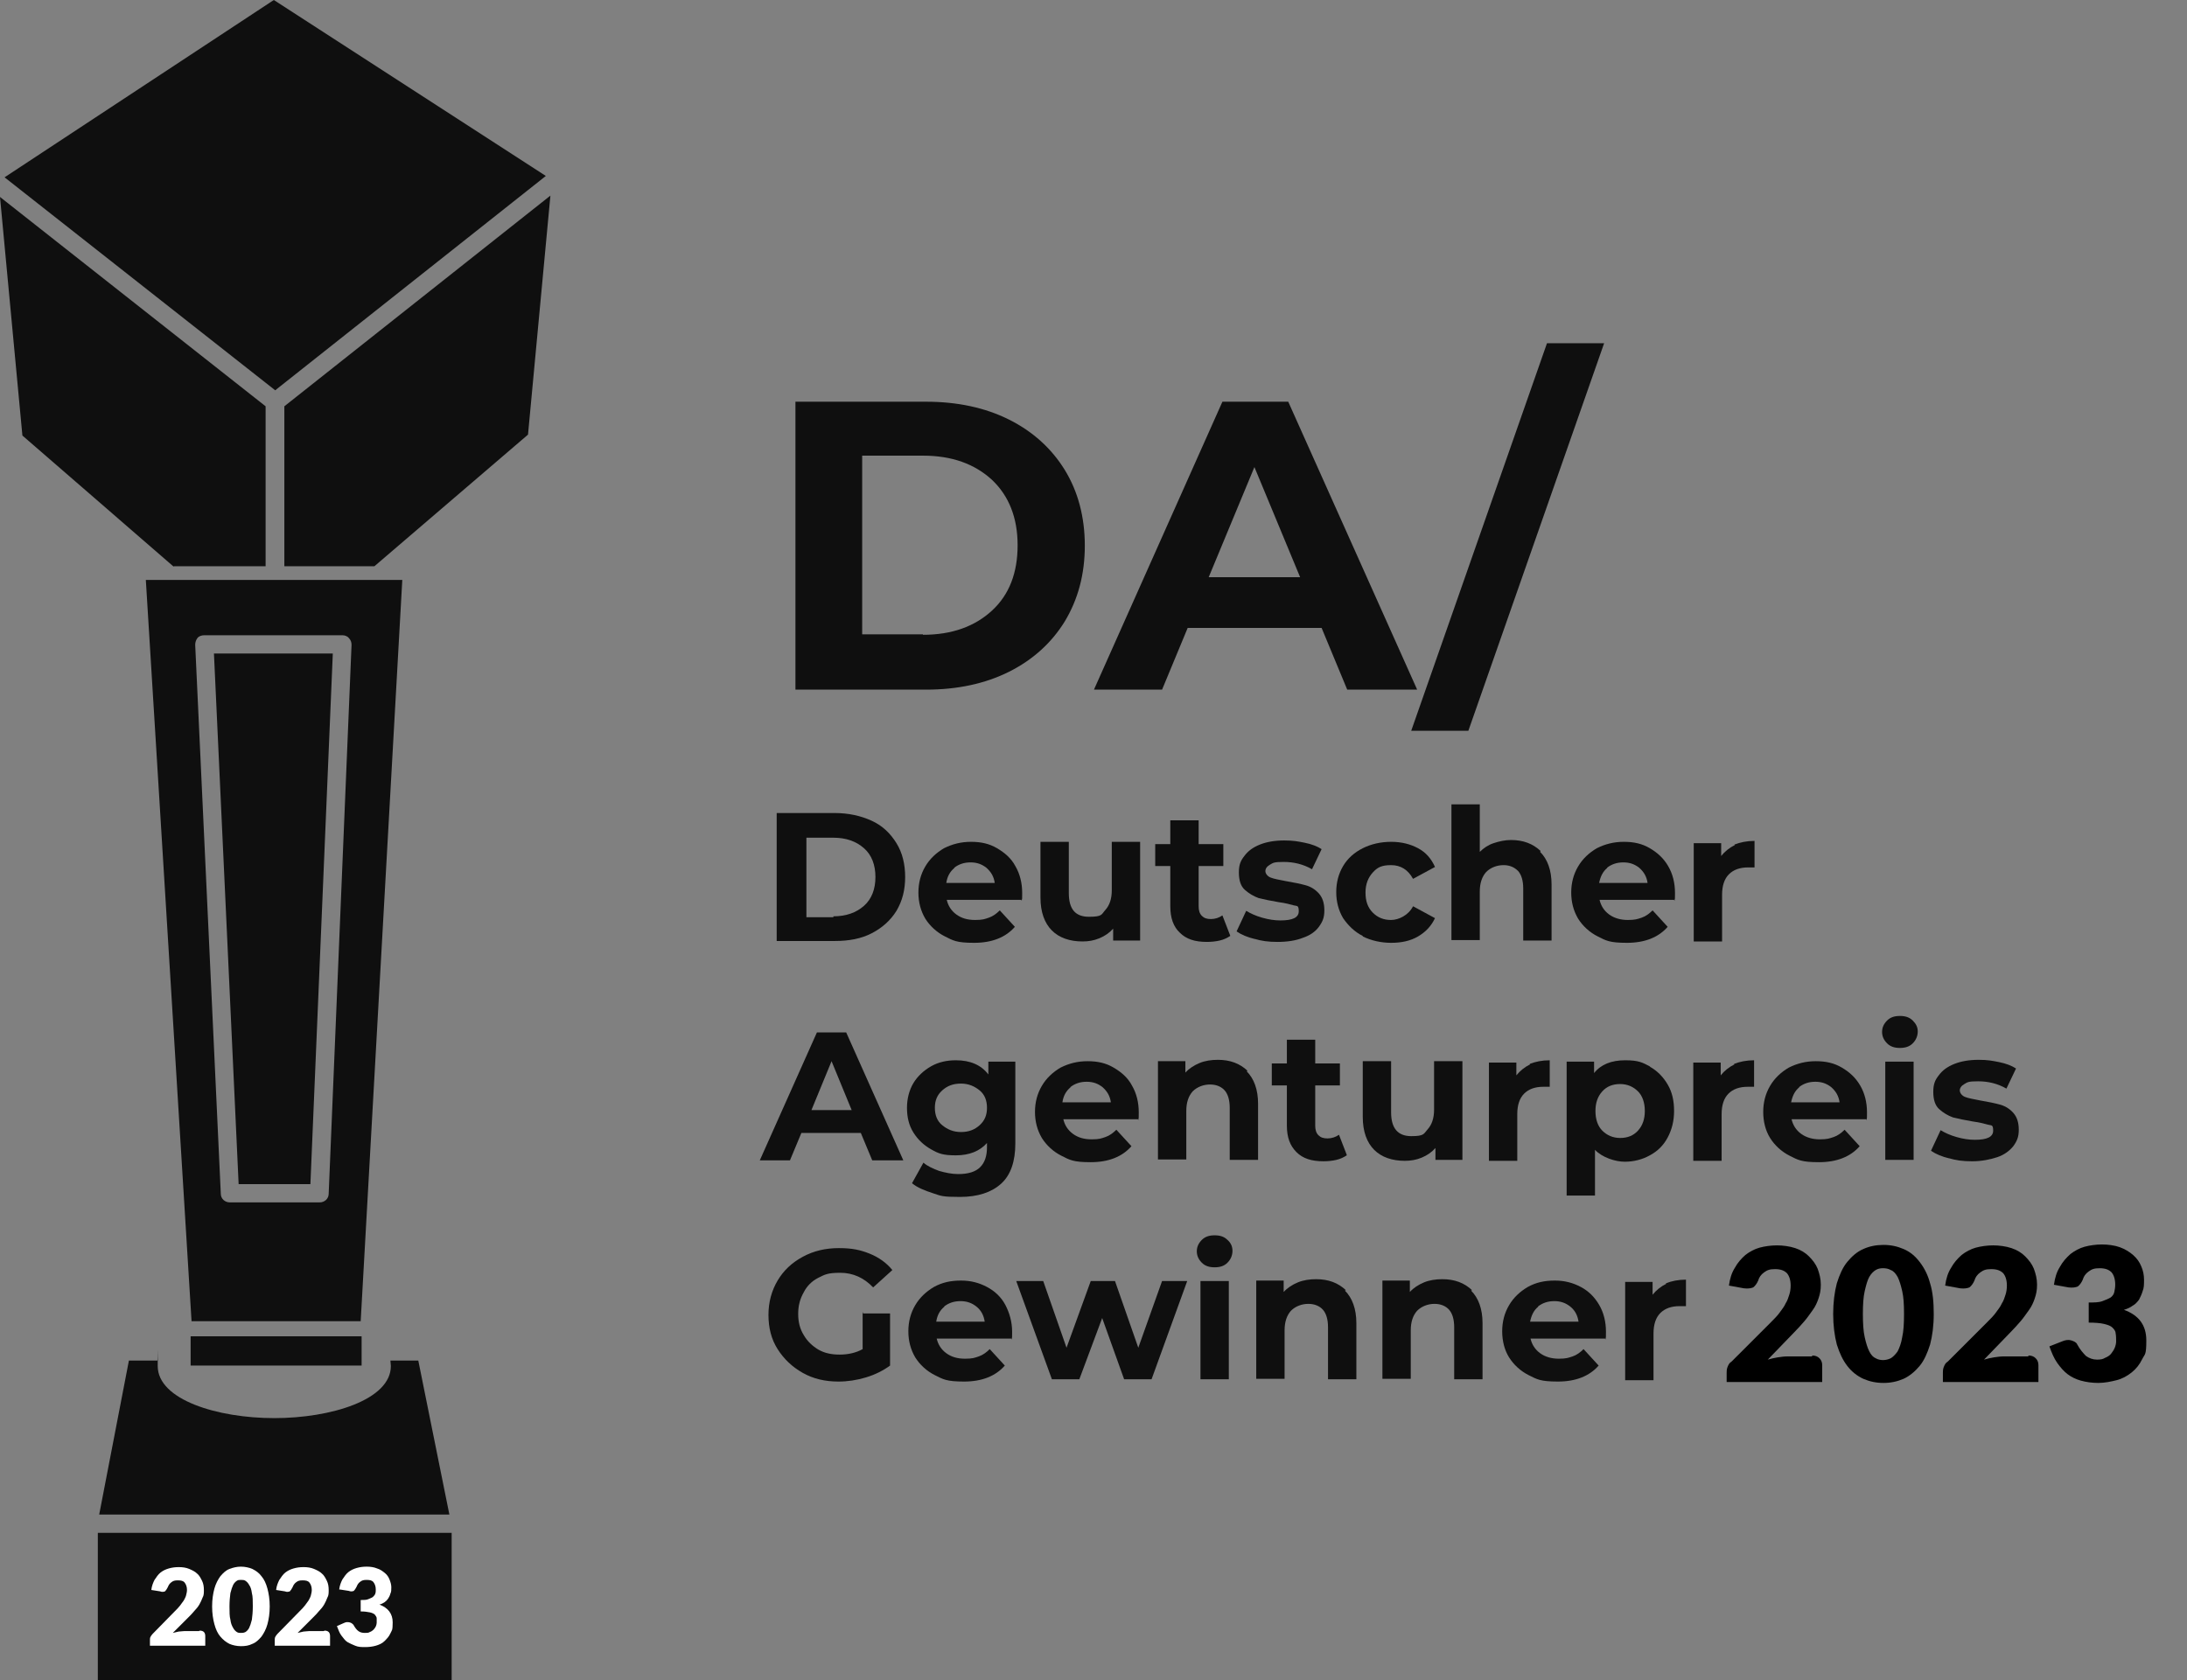
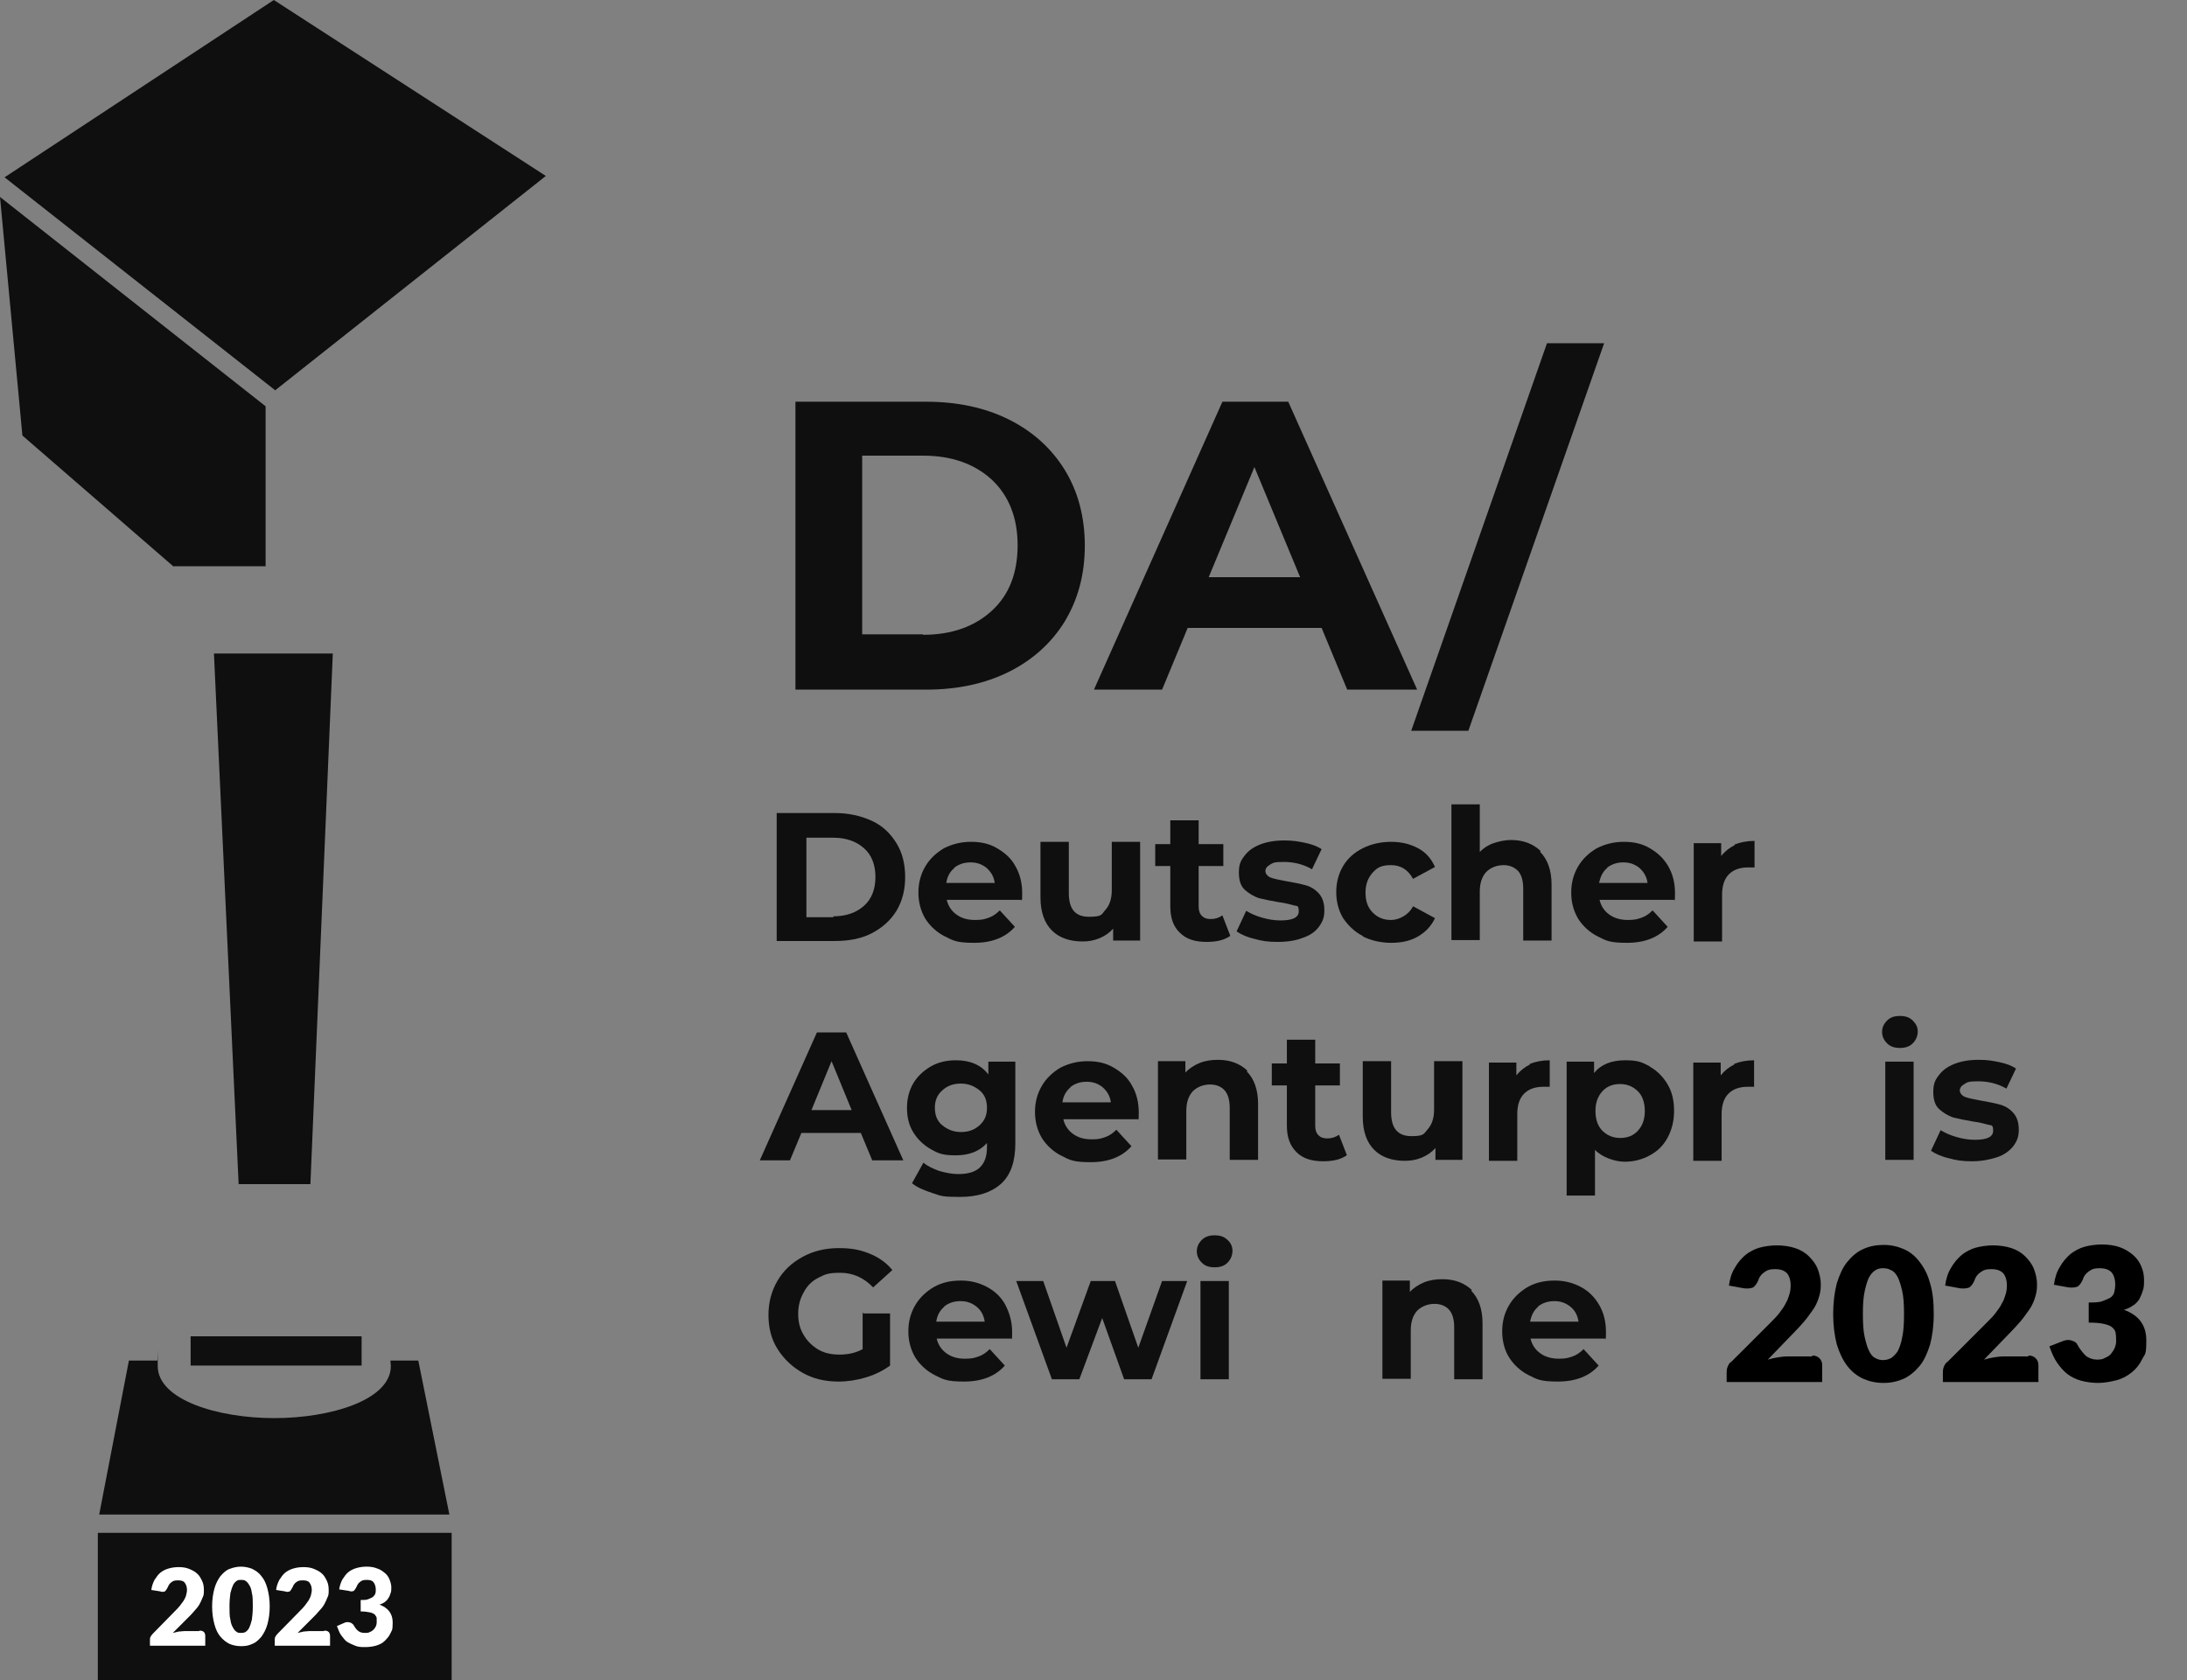
<svg xmlns="http://www.w3.org/2000/svg" version="1.1" viewBox="0 0 478.4 367.6">
  <rect x="0" y="0" width="478.4" height="367.6" fill="#808080" stroke="none" />
  <defs>
    <style>
      .cls-1 {
        fill: #fff;
      }

      .cls-2 {
        fill: #0f0f0f;
      }
    </style>
  </defs>
  <g>
    <g id="Ebene_1">
      <g id="a">
        <path class="cls-2" d="M41.7,298.8h37.4v-6.4h-37.4v6.4Z" />
        <polygon class="cls-2" points="52.2 259.1 67.9 259.1 72.8 143 46.8 143 52.2 259.1" />
-         <path class="cls-2" d="M31.9,126.9l10,162.2h37l9.1-162.2H31.9ZM71.9,261.2c0,1.1-.9,1.9-2,1.9h-19.6c-1.1,0-2-.8-2-1.9l-5.6-120.1c0-.6.2-1.1.5-1.5s.9-.6,1.5-.6h30.2c.5,0,1.1.2,1.4.6.4.4.6.9.6,1.5l-5,120.1h0Z" />
        <path class="cls-2" d="M38,123.9h20.1v-35L0,43.1l4.9,52.2,33.1,28.7h0Z" />
        <path class="cls-2" d="M1,38.8l59.2,46.6,59.2-46.9L59.9,0,1,38.8Z" />
-         <path class="cls-2" d="M62.2,123.9h19.7l33.6-28.8,4.9-52.3-58.2,46.1v35Z" />
        <path class="cls-2" d="M55.2,347.6c-.3-.5-.7-.9-1.2-1.2s-1-.4-1.6-.4-1.1.1-1.6.4-.9.7-1.2,1.1c-.3.5-.6,1-.8,1.7s-.3,1.4-.3,2.1,0,1.4.3,2.1.4,1.2.8,1.7c.3.5.7.9,1.2,1.2.5.2,1,.4,1.6.4s1.1-.1,1.6-.4.9-.7,1.2-1.1c.3-.5.6-1,.8-1.7s.3-1.4.3-2.1,0-1.4-.3-2.1-.4-1.2-.8-1.7Z" />
        <path class="cls-2" d="M21.4,335.4v32.2h77.4v-32.2H21.4Z" />
        <path class="cls-2" d="M174,87.9h28.6c6.8,0,12.9,1.3,18.1,3.9,5.2,2.6,9.3,6.3,12.2,11s4.4,10.3,4.4,16.6-1.5,11.8-4.4,16.6c-2.9,4.7-7,8.4-12.2,11s-11.3,3.9-18.1,3.9h-28.6v-63h0ZM201.9,138.9c6.3,0,11.3-1.8,15.1-5.3,3.8-3.5,5.6-8.3,5.6-14.3s-1.9-10.8-5.6-14.3c-3.8-3.5-8.8-5.3-15.1-5.3h-13.3v39.1h13.3Z" />
        <path class="cls-2" d="M289,137.4h-29.2l-5.6,13.5h-14.9l28.1-63h14.4l28.2,63h-15.3l-5.6-13.5h0ZM284.4,126.3l-10-24.1-10,24.1h20,0Z" />
        <path class="cls-2" d="M338.4,75.1h12.5l-29.7,84.8h-12.5l29.7-84.8Z" />
        <path class="cls-2" d="M169.9,177.9h12.7c3,0,5.7.6,8.1,1.7s4.1,2.8,5.4,4.9c1.3,2.1,1.9,4.6,1.9,7.4s-.6,5.2-1.9,7.4c-1.3,2.1-3.1,3.7-5.4,4.9-2.3,1.2-5,1.7-8.1,1.7h-12.7v-28ZM182.3,200.5c2.8,0,5-.8,6.7-2.3s2.5-3.7,2.5-6.3-.8-4.8-2.5-6.3-3.9-2.3-6.7-2.3h-5.9v17.4h5.9Z" />
        <path class="cls-2" d="M223.4,196.9h-16.3c.3,1.3,1,2.4,2.1,3.2s2.4,1.2,4.1,1.2,2.1-.2,3-.5,1.7-.9,2.4-1.6l3.3,3.6c-2,2.3-5,3.5-8.9,3.5s-4.6-.5-6.4-1.4-3.3-2.3-4.3-3.9c-1-1.7-1.5-3.6-1.5-5.7s.5-4,1.5-5.7,2.4-3,4.1-4c1.8-.9,3.7-1.4,5.9-1.4s4,.4,5.7,1.4,3.1,2.2,4,3.9c1,1.7,1.5,3.7,1.5,5.9s0,.6-.1,1.7h0ZM208.8,189.9c-1,.8-1.6,1.9-1.8,3.3h10.6c-.2-1.4-.8-2.4-1.8-3.3-1-.8-2.1-1.2-3.5-1.2s-2.6.4-3.6,1.2h0Z" />
        <path class="cls-2" d="M249.4,184.3v21.5h-5.9v-2.6c-.8.9-1.8,1.6-3,2.1s-2.4.7-3.7.7c-2.8,0-5.1-.8-6.7-2.4s-2.5-4-2.5-7.2v-12.2h6.2v11.2c0,3.5,1.4,5.2,4.4,5.2s2.7-.5,3.6-1.5,1.4-2.4,1.4-4.3v-10.6h6.2,0Z" />
        <path class="cls-2" d="M269.1,204.8c-.6.4-1.4.8-2.3,1-.9.2-1.8.3-2.8.3-2.6,0-4.5-.6-5.9-2-1.4-1.3-2.1-3.2-2.1-5.8v-8.8h-3.3v-4.8h3.3v-5.2h6.2v5.2h5.4v4.8h-5.4v8.8c0,.9.2,1.6.7,2.1s1.1.7,2,.7,1.8-.3,2.5-.8l1.7,4.4h0Z" />
        <path class="cls-2" d="M274.6,205.5c-1.7-.4-3.1-1-4.1-1.7l2.1-4.5c1,.6,2.1,1.1,3.5,1.5,1.4.4,2.7.6,4,.6,2.6,0,4-.6,4-2s-.4-1.1-1.1-1.3-1.8-.5-3.3-.7c-1.8-.3-3.2-.6-4.4-.9-1.1-.4-2.1-1-3-1.8s-1.3-2.1-1.3-3.8.4-2.6,1.2-3.6c.8-1.1,1.9-1.9,3.4-2.5,1.5-.6,3.3-.9,5.3-.9s3,.2,4.5.5,2.8.8,3.7,1.4l-2.1,4.4c-1.9-1.1-4-1.6-6.2-1.6s-2.3.2-3,.6-1,.9-1,1.4.4,1.1,1.1,1.4c.7.3,1.9.5,3.4.8,1.8.3,3.2.6,4.3.9s2.1.9,2.9,1.8c.8.9,1.2,2.1,1.2,3.7s-.4,2.5-1.2,3.6-2,1.9-3.5,2.4c-1.5.6-3.4.9-5.5.9s-3.5-.2-5.2-.7h0Z" />
        <path class="cls-2" d="M298.1,204.8c-1.8-.9-3.2-2.3-4.3-3.9-1-1.7-1.5-3.6-1.5-5.7s.5-4,1.5-5.7c1-1.7,2.5-3,4.3-3.9s3.9-1.4,6.2-1.4,4.2.5,5.9,1.4,2.9,2.3,3.7,4.1l-4.8,2.6c-1.1-2-2.7-3-4.8-3s-3,.5-4,1.6-1.6,2.5-1.6,4.4.5,3.3,1.6,4.4,2.4,1.6,4,1.6,3.8-1,4.8-3l4.8,2.6c-.8,1.7-2,3-3.7,4s-3.7,1.4-5.9,1.4-4.4-.5-6.2-1.4Z" />
        <path class="cls-2" d="M336.9,186.4c1.6,1.6,2.5,4,2.5,7.1v12.3h-6.2v-11.4c0-1.7-.4-3-1.1-3.8-.8-.8-1.8-1.3-3.2-1.3s-2.8.5-3.8,1.5c-.9,1-1.4,2.4-1.4,4.3v10.6h-6.2v-29.7h6.2v10.4c.8-.8,1.8-1.5,3-1.9,1.2-.4,2.5-.7,3.8-.7,2.7,0,4.8.8,6.5,2.4h0Z" />
        <path class="cls-2" d="M366.2,196.9h-16.3c.3,1.3,1,2.4,2.1,3.2s2.5,1.2,4.1,1.2,2.1-.2,3-.5c.9-.3,1.7-.9,2.4-1.6l3.3,3.6c-2,2.3-5,3.5-8.9,3.5s-4.6-.5-6.4-1.4-3.3-2.3-4.3-3.9c-1-1.7-1.5-3.6-1.5-5.7s.5-4,1.5-5.7,2.4-3,4.1-4c1.8-.9,3.7-1.4,5.9-1.4s4,.4,5.7,1.4,3,2.2,4,3.9c1,1.7,1.5,3.7,1.5,5.9s0,.6-.1,1.7h0ZM351.6,189.9c-1,.8-1.5,1.9-1.8,3.3h10.6c-.2-1.4-.8-2.4-1.8-3.3-1-.8-2.1-1.2-3.5-1.2s-2.6.4-3.6,1.2Z" />
        <path class="cls-2" d="M379.4,184.8c1.3-.5,2.7-.8,4.4-.8v5.8c-.7,0-1.2,0-1.4,0-1.8,0-3.2.5-4.2,1.5s-1.5,2.5-1.5,4.5v10.2h-6.2v-21.5h6v2.8c.8-1,1.8-1.8,3-2.4h0Z" />
        <path class="cls-2" d="M188.3,247.9h-13l-2.5,6h-6.6l12.5-28h6.4l12.5,28h-6.8l-2.5-6ZM186.3,242.9l-4.4-10.7-4.4,10.7h8.9Z" />
        <path class="cls-2" d="M222.1,232.3v17.9c0,3.9-1,6.9-3.1,8.8s-5.1,2.9-9,2.9-4.1-.2-5.9-.8-3.4-1.2-4.6-2.2l2.5-4.5c.9.8,2.1,1.3,3.4,1.8,1.4.4,2.8.7,4.2.7,2.2,0,3.8-.5,4.8-1.5s1.5-2.4,1.5-4.4v-.9c-1.6,1.8-3.9,2.7-6.8,2.7s-3.8-.4-5.4-1.3c-1.6-.9-2.9-2.1-3.9-3.7-1-1.6-1.4-3.4-1.4-5.4s.5-3.9,1.4-5.4,2.3-2.8,3.9-3.7c1.6-.9,3.4-1.3,5.4-1.3,3.1,0,5.5,1,7.1,3.1v-2.8h5.9ZM214.3,246.2c1.1-1,1.6-2.2,1.6-3.8s-.5-2.9-1.6-3.8-2.4-1.5-4.1-1.5-3,.5-4.1,1.5-1.6,2.2-1.6,3.8.5,2.9,1.6,3.8,2.4,1.5,4.1,1.5,3-.5,4.1-1.5Z" />
        <path class="cls-2" d="M248.9,244.9h-16.3c.3,1.3,1,2.4,2.1,3.2s2.4,1.2,4.1,1.2,2.1-.2,3-.5,1.7-.9,2.4-1.6l3.3,3.6c-2,2.3-5,3.5-8.9,3.5s-4.6-.5-6.4-1.4-3.3-2.3-4.3-3.9c-1-1.7-1.5-3.6-1.5-5.7s.5-4,1.5-5.7,2.4-3,4.1-4c1.8-.9,3.7-1.4,5.9-1.4s4,.4,5.7,1.4,3.1,2.2,4,3.9c1,1.7,1.5,3.7,1.5,5.9s0,.6-.1,1.7h0ZM234.2,237.9c-1,.8-1.6,1.9-1.8,3.3h10.6c-.2-1.4-.8-2.4-1.8-3.3-1-.8-2.1-1.2-3.5-1.2s-2.6.4-3.6,1.2h0Z" />
        <path class="cls-2" d="M272.7,234.4c1.6,1.6,2.5,4,2.5,7.1v12.3h-6.2v-11.4c0-1.7-.4-3-1.1-3.8s-1.8-1.3-3.2-1.3-2.8.5-3.8,1.5c-.9,1-1.4,2.4-1.4,4.3v10.6h-6.2v-21.5h6v2.5c.8-.9,1.9-1.6,3.1-2.1s2.6-.7,4-.7c2.7,0,4.8.8,6.5,2.4h0Z" />
        <path class="cls-2" d="M294.6,252.8c-.6.4-1.4.8-2.3,1-.9.2-1.8.3-2.8.3-2.6,0-4.5-.6-5.9-2s-2.1-3.2-2.1-5.8v-8.8h-3.3v-4.8h3.3v-5.2h6.2v5.2h5.4v4.8h-5.4v8.8c0,.9.2,1.6.7,2.1s1.1.7,2,.7,1.8-.3,2.5-.8l1.7,4.4h0Z" />
        <path class="cls-2" d="M319.9,232.3v21.5h-5.9v-2.6c-.8.9-1.8,1.6-3,2.1s-2.4.7-3.7.7c-2.8,0-5.1-.8-6.7-2.4s-2.5-4-2.5-7.2v-12.2h6.2v11.2c0,3.5,1.5,5.2,4.4,5.2s2.7-.5,3.6-1.5,1.4-2.4,1.4-4.3v-10.6h6.2Z" />
        <path class="cls-2" d="M334.6,232.8c1.3-.5,2.7-.8,4.4-.8v5.8c-.7,0-1.2,0-1.4,0-1.8,0-3.2.5-4.2,1.5s-1.5,2.5-1.5,4.5v10.2h-6.2v-21.5h6v2.8c.8-1,1.8-1.8,3-2.4h0Z" />
        <path class="cls-2" d="M360.9,233.4c1.6.9,2.9,2.2,3.9,3.9s1.4,3.6,1.4,5.8-.5,4.1-1.4,5.8c-.9,1.7-2.2,3-3.9,3.9-1.6.9-3.5,1.4-5.5,1.4s-4.9-.9-6.5-2.6v10h-6.2v-29.3h6v2.5c1.5-1.9,3.8-2.8,6.8-2.8s3.8.5,5.5,1.4h0ZM358.3,247.4c1-1.1,1.5-2.5,1.5-4.3s-.5-3.3-1.5-4.3-2.3-1.6-3.9-1.6-2.9.5-3.9,1.6-1.5,2.5-1.5,4.3.5,3.3,1.5,4.3,2.3,1.6,3.9,1.6,2.9-.5,3.9-1.6Z" />
        <path class="cls-2" d="M379.3,232.8c1.3-.5,2.7-.8,4.4-.8v5.8c-.7,0-1.2,0-1.4,0-1.8,0-3.2.5-4.2,1.5s-1.5,2.5-1.5,4.5v10.2h-6.2v-21.5h6v2.8c.8-1,1.8-1.8,3-2.4h0Z" />
-         <path class="cls-2" d="M408.2,244.9h-16.3c.3,1.3,1,2.4,2.1,3.2s2.5,1.2,4.1,1.2,2.1-.2,3-.5,1.7-.9,2.4-1.6l3.3,3.6c-2,2.3-5,3.5-8.9,3.5s-4.6-.5-6.4-1.4-3.3-2.3-4.3-3.9-1.5-3.6-1.5-5.7.5-4,1.5-5.7,2.4-3,4.1-4c1.8-.9,3.7-1.4,5.9-1.4s4,.4,5.7,1.4,3,2.2,4,3.9c1,1.7,1.5,3.7,1.5,5.9s0,.6-.1,1.7h0ZM393.6,237.9c-1,.8-1.5,1.9-1.8,3.3h10.6c-.2-1.4-.8-2.4-1.8-3.3-1-.8-2.1-1.2-3.5-1.2s-2.6.4-3.6,1.2Z" />
        <path class="cls-2" d="M412.8,228.3c-.7-.7-1.1-1.5-1.1-2.5s.4-1.8,1.1-2.5,1.6-1,2.8-1,2.1.3,2.8,1,1.1,1.4,1.1,2.4-.4,1.9-1.1,2.6c-.7.7-1.6,1-2.8,1s-2.1-.3-2.8-1h0ZM412.4,232.3h6.2v21.5h-6.2v-21.5Z" />
        <path class="cls-2" d="M426.5,253.5c-1.7-.4-3.1-1-4.1-1.7l2.1-4.5c1,.6,2.1,1.1,3.5,1.5,1.4.4,2.7.6,4,.6,2.6,0,4-.6,4-2s-.4-1.1-1.1-1.3-1.8-.5-3.3-.7c-1.8-.3-3.2-.6-4.4-.9-1.1-.4-2.1-1-3-1.8s-1.3-2.1-1.3-3.8.4-2.6,1.2-3.6c.8-1.1,1.9-1.9,3.4-2.5,1.5-.6,3.3-.9,5.3-.9s3,.2,4.5.5,2.8.8,3.7,1.4l-2.1,4.4c-1.9-1.1-4-1.6-6.2-1.6s-2.3.2-3,.6-1,.9-1,1.4.4,1.1,1.1,1.4c.7.3,1.9.5,3.4.8,1.8.3,3.2.6,4.3.9s2.1.9,2.9,1.8c.8.9,1.2,2.1,1.2,3.7s-.4,2.5-1.2,3.6c-.8,1-2,1.9-3.5,2.4s-3.4.9-5.5.9-3.5-.2-5.2-.7h0Z" />
        <path class="cls-2" d="M188.8,287.4h5.9v11.4c-1.5,1.1-3.3,2-5.3,2.6-2,.6-4,.9-6,.9-2.9,0-5.5-.6-7.8-1.9s-4.1-3-5.5-5.2-2-4.7-2-7.5.7-5.3,2-7.5,3.1-3.9,5.5-5.2,5-1.9,7.9-1.9,4.7.4,6.7,1.2,3.7,2,5,3.6l-4.2,3.8c-2-2.1-4.4-3.2-7.2-3.2s-3.4.4-4.8,1.1-2.5,1.8-3.2,3.2c-.8,1.4-1.2,2.9-1.2,4.7s.4,3.3,1.2,4.6c.8,1.4,1.9,2.4,3.2,3.2,1.4.8,2.9,1.1,4.7,1.1s3.6-.4,5-1.2v-8.2h0Z" />
        <path class="cls-2" d="M221.2,292.9h-16.3c.3,1.3,1,2.4,2.1,3.2s2.4,1.2,4.1,1.2,2.1-.2,3-.5,1.7-.9,2.4-1.6l3.3,3.6c-2,2.3-5,3.5-8.9,3.5s-4.6-.5-6.4-1.4-3.3-2.3-4.3-3.9c-1-1.7-1.5-3.6-1.5-5.7s.5-4,1.5-5.7,2.4-3,4.1-4c1.8-1,3.7-1.4,5.9-1.4s4,.5,5.7,1.4c1.7.9,3.1,2.2,4,3.9s1.5,3.7,1.5,5.9,0,.6-.1,1.7h0ZM206.6,285.9c-1,.8-1.6,1.9-1.8,3.3h10.6c-.2-1.4-.8-2.5-1.8-3.3-1-.8-2.1-1.2-3.5-1.2s-2.6.4-3.6,1.2h0Z" />
-         <path class="cls-2" d="M259.7,280.3l-7.8,21.5h-6l-4.8-13.4-5,13.4h-6l-7.8-21.5h5.9l5.1,14.6,5.3-14.6h5.3l5.1,14.6,5.2-14.6h5.5Z" />
+         <path class="cls-2" d="M259.7,280.3l-7.8,21.5h-6l-4.8-13.4-5,13.4h-6l-7.8-21.5h5.9l5.1,14.6,5.3-14.6h5.3l5.1,14.6,5.2-14.6h5.5" />
        <path class="cls-2" d="M262.9,276.3c-.7-.7-1.1-1.5-1.1-2.5s.4-1.8,1.1-2.5,1.6-1,2.8-1,2.1.3,2.8,1c.7.6,1.1,1.4,1.1,2.4s-.4,1.9-1.1,2.6-1.6,1-2.8,1-2.1-.3-2.8-1h0ZM262.6,280.3h6.2v21.5h-6.2v-21.5Z" />
-         <path class="cls-2" d="M294.2,282.4c1.6,1.6,2.5,4,2.5,7.1v12.3h-6.2v-11.4c0-1.7-.4-3-1.1-3.8s-1.8-1.3-3.2-1.3-2.8.5-3.8,1.5c-.9,1-1.4,2.4-1.4,4.3v10.6h-6.2v-21.5h6v2.5c.8-.9,1.9-1.6,3.1-2.1s2.6-.7,4-.7c2.7,0,4.8.8,6.5,2.4Z" />
        <path class="cls-2" d="M321.8,282.4c1.6,1.6,2.5,4,2.5,7.1v12.3h-6.2v-11.4c0-1.7-.4-3-1.1-3.8s-1.8-1.3-3.2-1.3-2.8.5-3.8,1.5c-.9,1-1.4,2.4-1.4,4.3v10.6h-6.2v-21.5h6v2.5c.8-.9,1.9-1.6,3.1-2.1s2.6-.7,4-.7c2.7,0,4.8.8,6.5,2.4Z" />
        <path class="cls-2" d="M351.1,292.9h-16.3c.3,1.3,1,2.4,2.1,3.2s2.5,1.2,4.1,1.2,2.1-.2,3-.5c.9-.3,1.7-.9,2.4-1.6l3.3,3.6c-2,2.3-5,3.5-8.9,3.5s-4.6-.5-6.4-1.4-3.3-2.3-4.3-3.9-1.5-3.6-1.5-5.7.5-4,1.5-5.7,2.4-3,4.1-4c1.8-1,3.7-1.4,5.9-1.4s4,.5,5.7,1.4c1.7.9,3,2.2,4,3.9s1.5,3.7,1.5,5.9,0,.6-.1,1.7h0ZM336.5,285.9c-1,.8-1.5,1.9-1.8,3.3h10.6c-.2-1.4-.8-2.5-1.8-3.3-1-.8-2.1-1.2-3.5-1.2s-2.6.4-3.6,1.2Z" />
-         <path class="cls-2" d="M364.4,280.8c1.3-.5,2.7-.8,4.4-.8v5.8c-.7,0-1.2,0-1.4,0-1.8,0-3.2.5-4.2,1.5s-1.5,2.5-1.5,4.5v10.2h-6.2v-21.5h6v2.8c.8-1,1.8-1.8,3-2.4h0Z" />
      </g>
      <g id="b">
        <path class="cls-2" d="M21.8,331.4h76.5l-6.8-33.7h-6.1c0,.4.1.8.1,1.2,0,7.4-13.1,11.4-25.5,11.4s-25.5-4-25.5-11.4,0-.8.1-1.2h-6.4s-6.5,33.7-6.5,33.7Z" />
      </g>
      <g>
        <path d="M396.4,296.6c.7,0,1.2.2,1.6.6.4.4.6.9.6,1.5v3.7h-20.9v-2c0-.4,0-.8.2-1.3s.4-.9.9-1.2l8.6-8.6c.7-.7,1.4-1.4,1.9-2.1.5-.7,1-1.3,1.3-2,.4-.6.6-1.3.8-1.9.2-.6.3-1.3.3-2,0-1.2-.3-2.1-.8-2.7-.6-.6-1.4-.9-2.6-.9s-1.7.2-2.4.7-1.1,1.1-1.3,1.8c-.3.7-.7,1.2-1.1,1.5-.5.2-1.1.3-2,.2l-3.3-.6c.2-1.5.6-2.8,1.3-3.9.6-1.1,1.4-2,2.3-2.8.9-.7,2-1.3,3.1-1.6s2.5-.5,3.8-.5,2.8.2,4,.6,2.2,1,3,1.8c.8.8,1.5,1.7,1.9,2.7.4,1.1.7,2.2.7,3.5s-.2,2.1-.5,3c-.3.9-.7,1.8-1.3,2.6s-1.1,1.6-1.8,2.4c-.7.8-1.4,1.6-2.2,2.4l-5.8,6c.7-.2,1.5-.4,2.2-.5.7-.1,1.4-.2,2-.2h5.5Z" />
        <path d="M423,287.5c0,2.6-.3,4.8-.8,6.7-.6,1.9-1.3,3.5-2.3,4.7-1,1.2-2.2,2.2-3.5,2.8-1.4.6-2.8.9-4.4.9s-3-.3-4.4-.9c-1.3-.6-2.5-1.5-3.5-2.8-1-1.3-1.7-2.8-2.3-4.7-.5-1.9-.8-4.2-.8-6.7s.3-4.8.8-6.7c.6-1.9,1.3-3.5,2.3-4.7,1-1.2,2.1-2.2,3.5-2.8,1.3-.6,2.8-.9,4.4-.9s3,.3,4.4.9c1.4.6,2.5,1.5,3.5,2.8,1,1.3,1.8,2.8,2.3,4.7.6,1.9.8,4.2.8,6.7ZM416.5,287.5c0-2.1-.1-3.7-.4-5-.3-1.3-.6-2.3-1-3.1-.4-.7-.9-1.3-1.5-1.5-.5-.3-1.1-.4-1.7-.4s-1.1.1-1.6.4c-.5.3-1,.8-1.4,1.5-.4.7-.7,1.8-1,3.1-.3,1.3-.4,3-.4,5s.1,3.8.4,5.1c.3,1.3.6,2.3,1,3.1.4.8.9,1.3,1.4,1.5.5.3,1.1.4,1.6.4s1.1-.1,1.7-.4c.5-.3,1-.8,1.5-1.5.4-.8.8-1.8,1-3.1.3-1.3.4-3,.4-5.1Z" />
        <path d="M443.7,296.6c.7,0,1.2.2,1.6.6.4.4.6.9.6,1.5v3.7h-20.9v-2c0-.4,0-.8.2-1.3s.4-.9.9-1.2l8.6-8.6c.7-.7,1.4-1.4,1.9-2.1.5-.7,1-1.3,1.3-2,.4-.6.6-1.3.8-1.9.2-.6.3-1.3.3-2,0-1.2-.3-2.1-.8-2.7-.6-.6-1.4-.9-2.6-.9s-1.7.2-2.4.7-1.1,1.1-1.3,1.8c-.3.7-.7,1.2-1.1,1.5-.5.2-1.1.3-2,.2l-3.3-.6c.2-1.5.6-2.8,1.3-3.9.6-1.1,1.4-2,2.3-2.8.9-.7,2-1.3,3.1-1.6s2.5-.5,3.8-.5,2.8.2,4,.6,2.2,1,3,1.8c.8.8,1.5,1.7,1.9,2.7.4,1.1.7,2.2.7,3.5s-.2,2.1-.5,3c-.3.9-.7,1.8-1.3,2.6s-1.1,1.6-1.8,2.4c-.7.8-1.4,1.6-2.2,2.4l-5.8,6c.7-.2,1.5-.4,2.2-.5.7-.1,1.4-.2,2-.2h5.5Z" />
        <path d="M449.3,281.1c.2-1.5.6-2.8,1.3-3.9.6-1.1,1.4-2,2.3-2.8.9-.7,2-1.3,3.1-1.6s2.5-.5,3.8-.5,2.8.2,3.9.6c1.1.4,2.1,1,2.9,1.7.8.7,1.4,1.5,1.8,2.5.4.9.6,1.9.6,2.9s0,1.8-.3,2.5c-.2.7-.5,1.3-.8,1.9-.4.5-.8,1-1.4,1.3-.5.4-1.2.7-1.9.9,3.3,1.2,4.9,3.4,4.9,6.7s-.3,2.9-.9,4.1c-.6,1.2-1.3,2.1-2.3,2.9s-2.1,1.4-3.3,1.7-2.6.6-4,.6-2.7-.2-3.8-.5-2.1-.8-2.9-1.4-1.6-1.5-2.3-2.5-1.2-2.2-1.7-3.6l2.8-1.1c.7-.3,1.4-.4,2-.2s1.1.4,1.3.9c.6,1.1,1.3,1.9,1.9,2.5.7.5,1.5.8,2.4.8s1.3-.1,1.8-.4c.5-.2,1-.5,1.3-.9s.6-.8.8-1.3.3-1,.3-1.4,0-1.2-.1-1.7c0-.5-.3-.9-.7-1.3-.4-.4-1-.6-1.8-.8-.8-.2-2-.3-3.4-.3v-4.4c1.2,0,2.2,0,3-.3s1.3-.5,1.8-.8c.4-.3.7-.7.8-1.2s.2-1,.2-1.6c0-1.2-.3-2.1-.8-2.7-.6-.6-1.4-.9-2.6-.9s-1.7.2-2.4.7-1.1,1.1-1.3,1.8c-.3.7-.7,1.2-1.1,1.5-.5.2-1.1.3-2,.2l-3.3-.6Z" />
      </g>
      <g>
        <path class="cls-1" d="M43.7,356.8c.4,0,.7.1.9.3.2.2.3.5.3.9v2.1h-12.1v-1.2c0-.2,0-.5.1-.7s.3-.5.5-.7l4.9-5c.4-.4.8-.8,1.1-1.2.3-.4.6-.8.8-1.1.2-.4.4-.7.5-1.1.1-.4.2-.8.2-1.2,0-.7-.2-1.2-.5-1.6-.3-.4-.8-.5-1.5-.5s-1,.1-1.4.4-.6.6-.8,1.1c-.2.4-.4.7-.6.9-.3.1-.6.2-1.1,0l-1.9-.3c.1-.9.4-1.6.7-2.2.4-.6.8-1.2,1.3-1.6.5-.4,1.1-.7,1.8-.9s1.4-.3,2.2-.3,1.6.1,2.3.4,1.3.6,1.7,1c.5.4.8,1,1.1,1.6.3.6.4,1.3.4,2s0,1.2-.3,1.7c-.2.5-.4,1-.7,1.5s-.7,1-1.1,1.4c-.4.5-.8.9-1.3,1.4l-3.4,3.4c.4-.1.9-.2,1.3-.3.4,0,.8-.1,1.2-.1h3.2Z" />
        <path class="cls-1" d="M59,351.5c0,1.5-.2,2.8-.5,3.9-.3,1.1-.8,2-1.3,2.7-.6.7-1.2,1.3-2,1.6-.8.4-1.6.5-2.5.5s-1.8-.2-2.5-.5c-.8-.4-1.4-.9-2-1.6-.6-.7-1-1.6-1.3-2.7-.3-1.1-.5-2.4-.5-3.9s.2-2.8.5-3.9c.3-1.1.8-2,1.3-2.7.6-.7,1.2-1.3,2-1.6.8-.3,1.6-.5,2.5-.5s1.8.2,2.5.5c.8.4,1.5.9,2,1.6.6.7,1,1.6,1.3,2.7.3,1.1.5,2.4.5,3.9ZM55.3,351.5c0-1.2,0-2.2-.2-2.9-.1-.8-.3-1.4-.6-1.8-.2-.4-.5-.7-.8-.9-.3-.2-.6-.2-1-.2s-.6,0-.9.2c-.3.2-.6.5-.8.9-.2.4-.4,1-.6,1.8-.1.8-.2,1.7-.2,2.9s0,2.2.2,2.9c.1.8.3,1.3.6,1.8.2.4.5.7.8.9.3.2.6.2.9.2s.6,0,1-.2c.3-.2.6-.5.8-.9.2-.4.4-1,.6-1.8.1-.8.2-1.7.2-2.9Z" />
        <path class="cls-1" d="M71,356.8c.4,0,.7.1.9.3.2.2.3.5.3.9v2.1h-12.1v-1.2c0-.2,0-.5.1-.7s.3-.5.5-.7l4.9-5c.4-.4.8-.8,1.1-1.2.3-.4.6-.8.8-1.1.2-.4.4-.7.5-1.1.1-.4.2-.8.2-1.2,0-.7-.2-1.2-.5-1.6-.3-.4-.8-.5-1.5-.5s-1,.1-1.4.4-.6.6-.8,1.1c-.2.4-.4.7-.6.9-.3.1-.6.2-1.1,0l-1.9-.3c.1-.9.4-1.6.7-2.2.4-.6.8-1.2,1.3-1.6.5-.4,1.1-.7,1.8-.9s1.4-.3,2.2-.3,1.6.1,2.3.4,1.3.6,1.7,1c.5.4.8,1,1.1,1.6.3.6.4,1.3.4,2s0,1.2-.3,1.7c-.2.5-.4,1-.7,1.5s-.7,1-1.1,1.4c-.4.5-.8.9-1.3,1.4l-3.4,3.4c.4-.1.9-.2,1.3-.3.4,0,.8-.1,1.2-.1h3.2Z" />
        <path class="cls-1" d="M74.2,347.8c.1-.9.4-1.6.7-2.2.4-.6.8-1.2,1.3-1.6.5-.4,1.1-.7,1.8-.9s1.4-.3,2.2-.3,1.6.1,2.3.4c.7.2,1.2.6,1.7,1,.5.4.8.9,1,1.4.2.5.4,1.1.4,1.7s0,1-.2,1.4c-.1.4-.3.8-.5,1.1-.2.3-.5.6-.8.8-.3.2-.7.4-1.1.5,1.9.7,2.9,2,2.9,3.9s-.2,1.7-.5,2.4c-.3.7-.8,1.2-1.3,1.7s-1.2.8-1.9,1-1.5.3-2.3.3-1.5,0-2.2-.3-1.2-.5-1.7-.8-.9-.9-1.3-1.4-.7-1.3-1-2.1l1.6-.7c.4-.2.8-.2,1.2-.1s.6.3.8.5c.4.7.7,1.1,1.1,1.4.4.3.9.4,1.4.4s.8,0,1.1-.2c.3-.1.6-.3.8-.5s.4-.5.5-.7.2-.6.2-.8,0-.7,0-1c0-.3-.2-.5-.4-.8-.2-.2-.6-.4-1.1-.5-.5-.1-1.1-.2-2-.2v-2.5c.7,0,1.3,0,1.7-.2s.8-.3,1-.5c.2-.2.4-.4.5-.7s.1-.6.1-.9c0-.7-.2-1.2-.5-1.6-.3-.4-.8-.5-1.5-.5s-1,.1-1.4.4-.6.6-.8,1.1c-.2.4-.4.7-.6.9-.3.1-.6.2-1.1,0l-1.9-.3Z" />
      </g>
    </g>
  </g>
</svg>